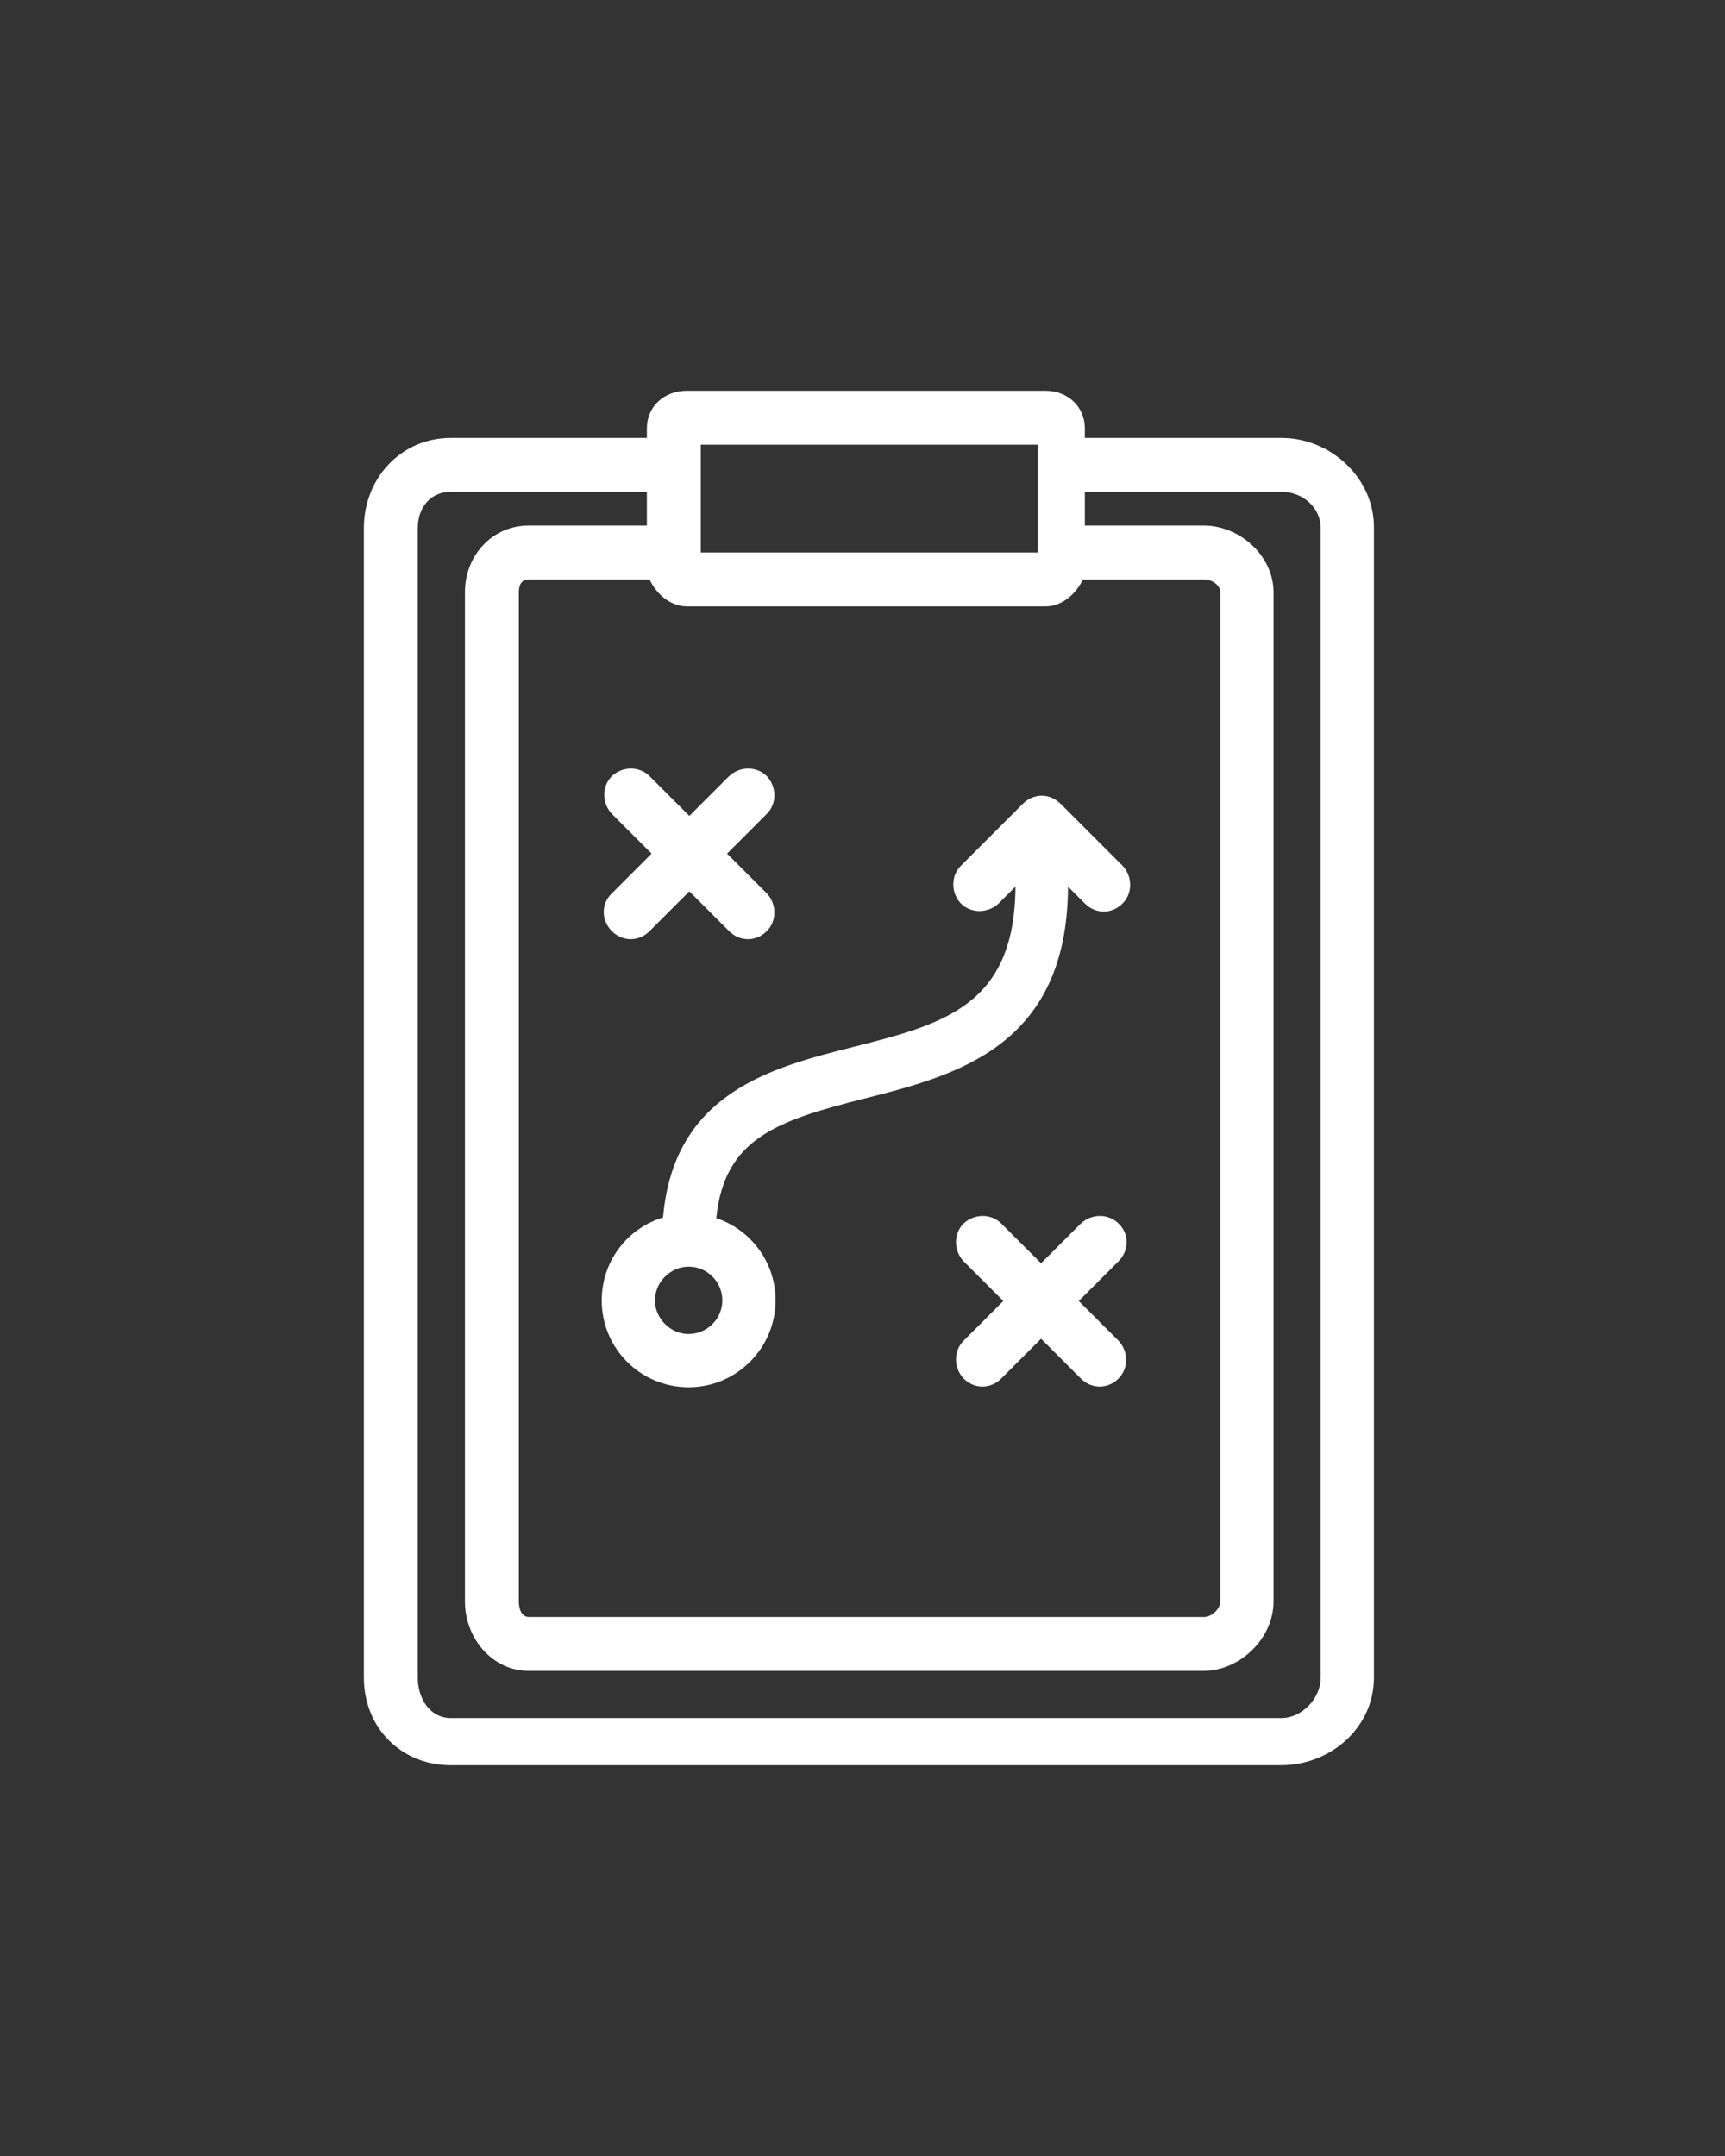
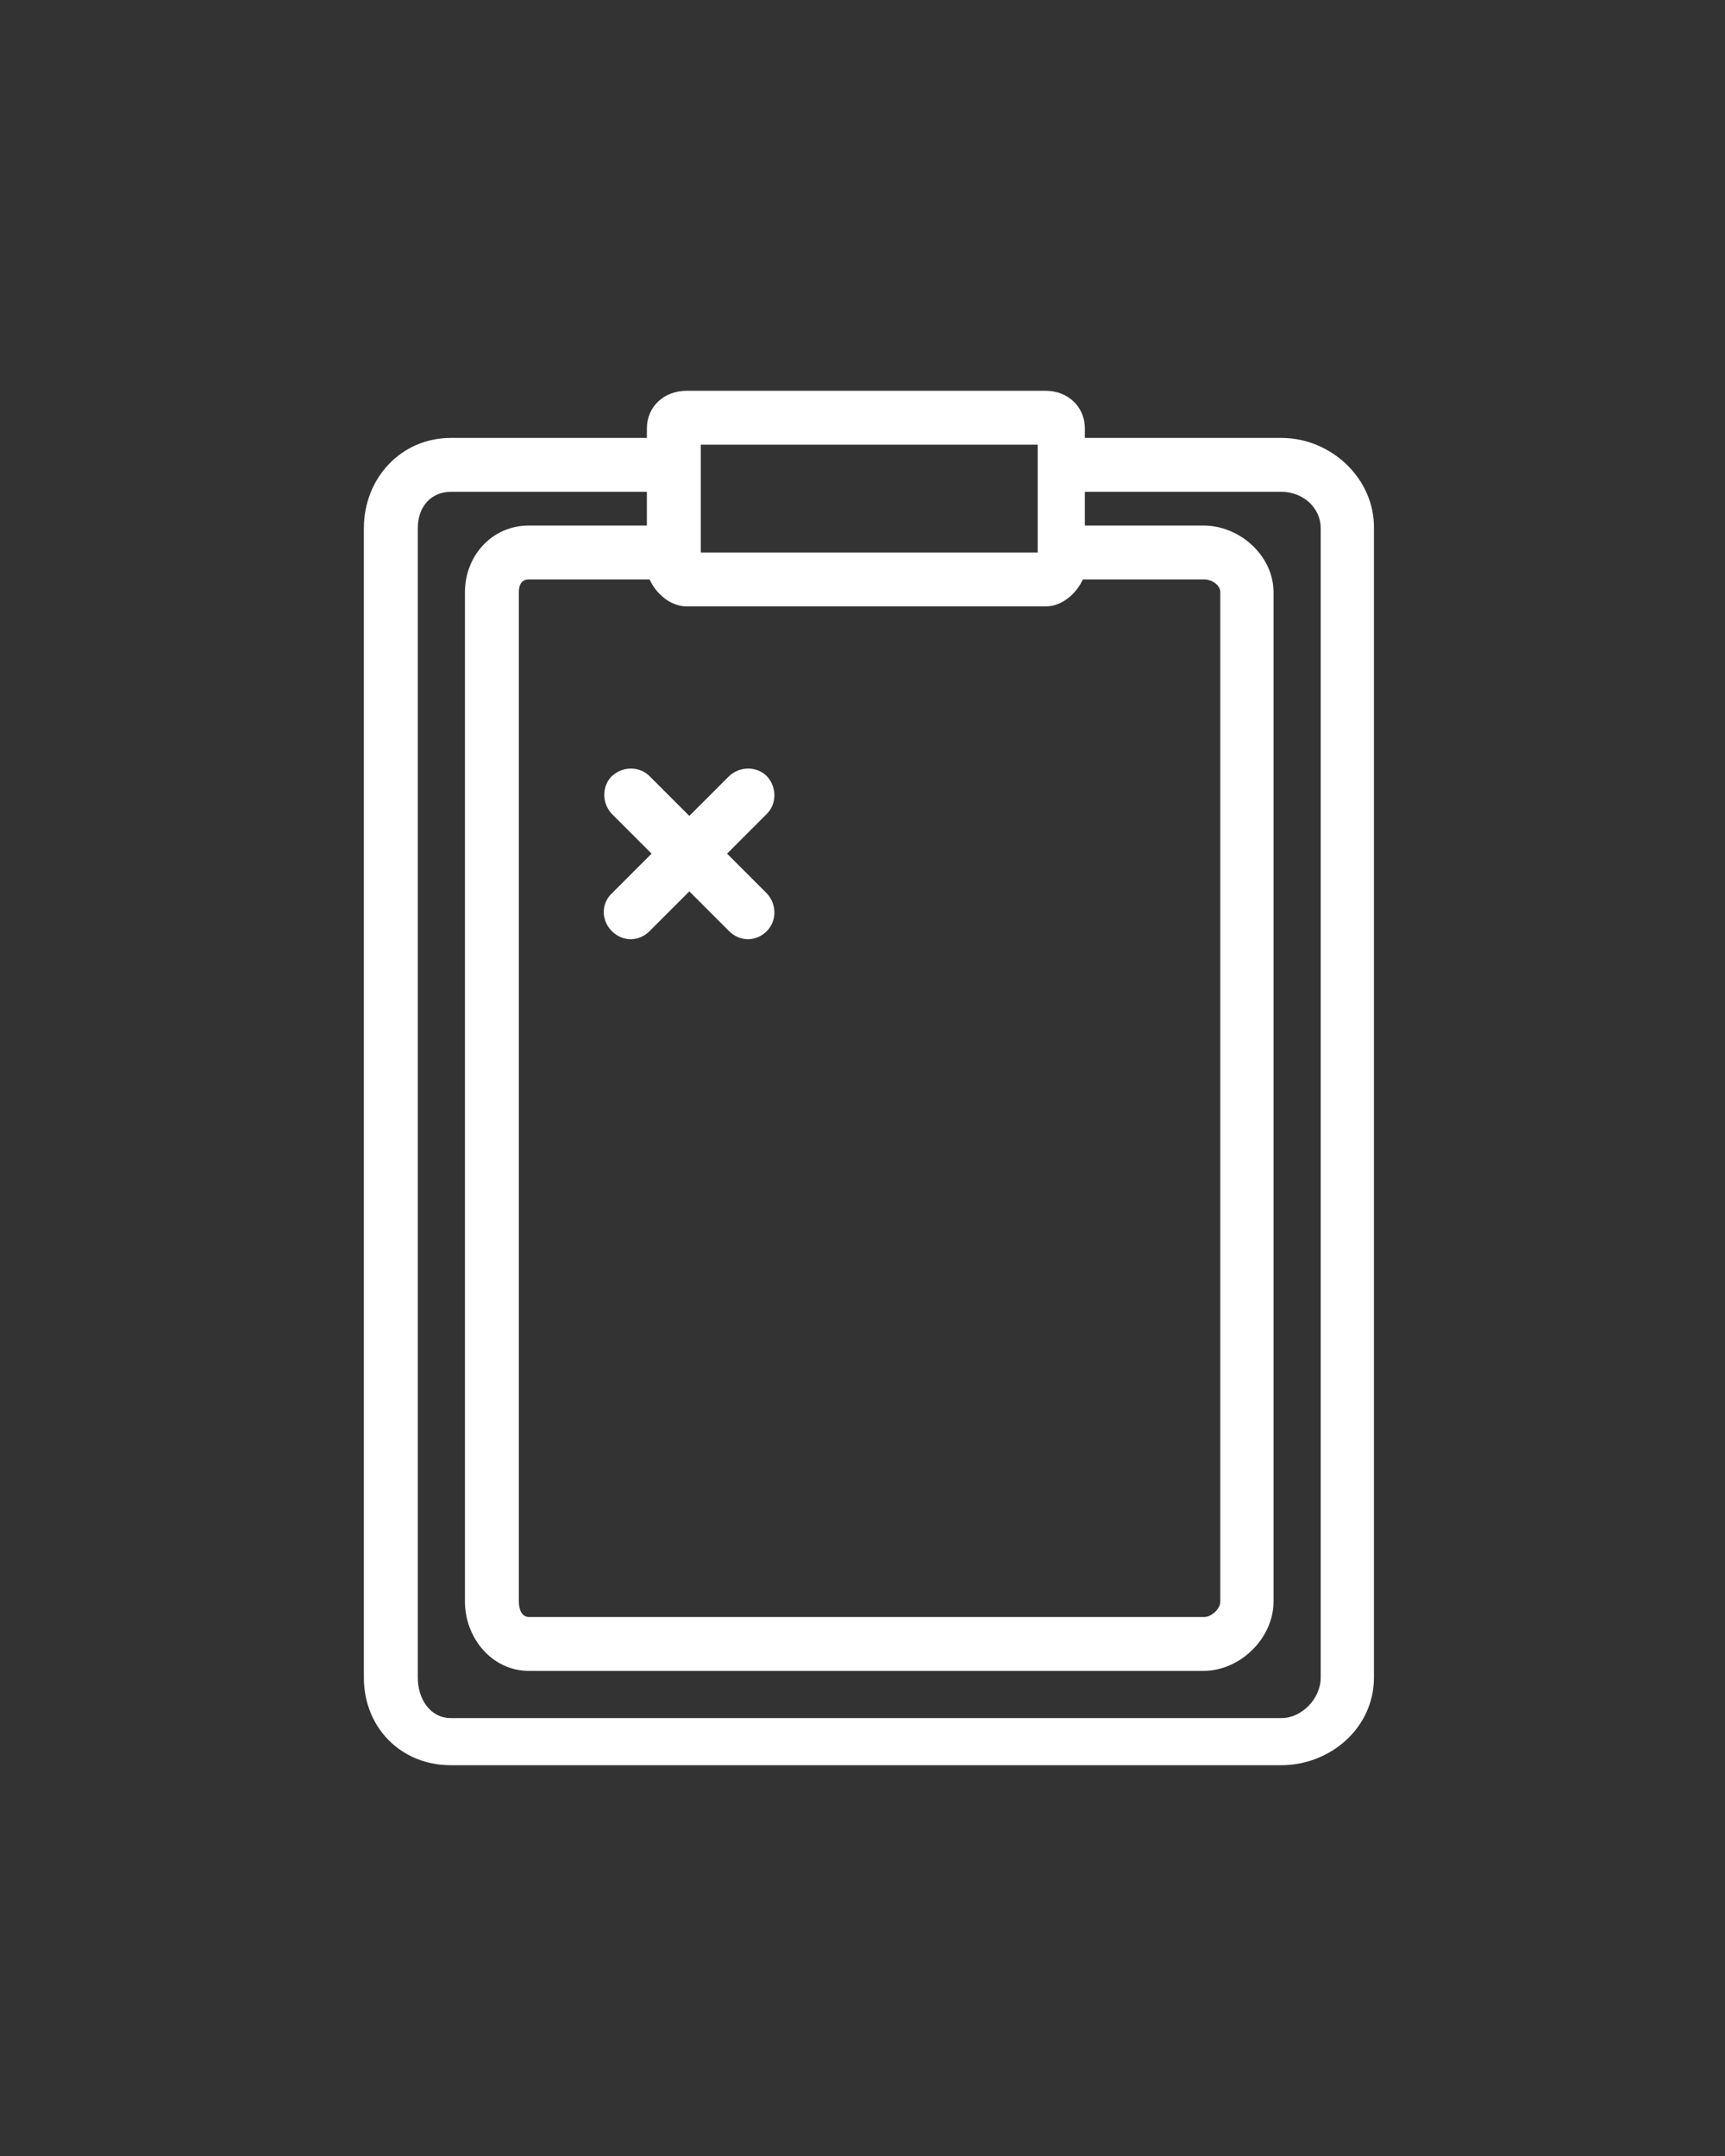
<svg xmlns="http://www.w3.org/2000/svg" version="1.1" id="Layer_1" x="0px" y="0px" viewBox="0 0 256 320" style="enable-background:new 0 0 256 320;" xml:space="preserve">
  <rect x="0" y="0" width="256" height="320" fill="#333333" stroke="none" />
  <style type="text/css">
	.st0{fill:#FFFFFF;}
</style>
  <g>
    <path class="st0" d="M190.2,65H161v-1.4c0-3.3-2.6-5.6-5.8-5.6h-53.3c-3.3,0-5.9,2.3-5.9,5.6V65H66.9C59.5,65,54,71,54,78.4V249   c0,7.4,5.5,13,12.9,13h123.2c7.4,0,13.8-5.6,13.8-13V78.4C204,71,197.5,65,190.2,65z M96.4,86c0.9,2,3,4,5.5,4h53.3   c2.5,0,4.6-2,5.5-4h18c1.1,0,2.4,0.8,2.4,1.9v149.8c0,1.1-1.3,2.3-2.4,2.3H78.5c-1.1,0-1.5-1.2-1.5-2.3V87.9c0-1.1,0.4-1.9,1.5-1.9   H96.4z M154,66v16h-50V68.9l0,0l0,0V66H154z M196,249c0,3.1-2.8,6-5.8,6H66.9c-3.1,0-4.9-2.9-4.9-6V78.4c0-3.1,1.9-5.4,4.9-5.4H96   v5H78.5C73,78,69,82.5,69,87.9v149.8c0,5.4,4,10.3,9.5,10.3h100.1c5.4,0,10.4-4.8,10.4-10.3V87.9c0-5.4-5-9.9-10.4-9.9H161v-5h29.2   c3.1,0,5.8,2.3,5.8,5.4V249z" />
    <path class="st0" d="M90.8,138.2c0.8,0.8,1.8,1.2,2.8,1.2s2-0.4,2.8-1.2l5.9-5.9l5.9,5.9c0.8,0.8,1.8,1.2,2.8,1.2s2-0.4,2.8-1.2   c1.5-1.5,1.5-4,0-5.6l-5.9-5.9l5.9-5.9c1.5-1.5,1.5-4,0-5.6c-1.5-1.5-4-1.5-5.6,0l-5.9,5.9l-5.9-5.9c-1.5-1.5-4-1.5-5.6,0   c-1.5,1.5-1.5,4,0,5.6l5.9,5.9l-5.9,5.9C89.2,134.1,89.2,136.6,90.8,138.2z" />
-     <path class="st0" d="M166,181.6c-1.5-1.5-4-1.5-5.6,0l-5.9,5.9l-5.9-5.9c-1.5-1.5-4-1.5-5.6,0c-1.5,1.5-1.5,4,0,5.6l5.9,5.9   L143,199c-1.5,1.5-1.5,4,0,5.6c0.8,0.8,1.8,1.2,2.8,1.2s2-0.4,2.8-1.2l5.9-5.9l5.9,5.9c0.8,0.8,1.8,1.2,2.8,1.2s2-0.4,2.8-1.2   c1.5-1.5,1.5-4,0-5.6l-5.9-5.9l5.9-5.9C167.6,185.6,167.6,183.1,166,181.6z" />
-     <path class="st0" d="M102.2,205.9c7.1,0,12.9-5.8,12.9-12.9c0-5.7-3.7-10.5-8.8-12.2c1.2-11.9,9.1-14.5,22.2-17.8   c13.3-3.4,29.9-7.6,30-31.4l2.5,2.5c0.8,0.8,1.8,1.2,2.8,1.2s2-0.4,2.8-1.2c1.5-1.5,1.5-4,0-5.6l-9.2-9.2c-0.7-0.7-1.7-1.2-2.8-1.2   c-1,0-2,0.4-2.8,1.2l-9.2,9.2c-1.5,1.5-1.5,4,0,5.6c1.5,1.5,4,1.5,5.6,0l2.5-2.5c-0.1,17.7-10.7,20.4-24.1,23.8   c-11.9,3-26.6,6.7-28.2,25.3c-5.3,1.6-9.1,6.5-9.1,12.3C89.3,200.2,95.1,205.9,102.2,205.9z M102.2,188c2.8,0,5,2.3,5,5   c0,2.8-2.3,5-5,5s-5-2.3-5-5S99.5,188,102.2,188z" />
  </g>
</svg>